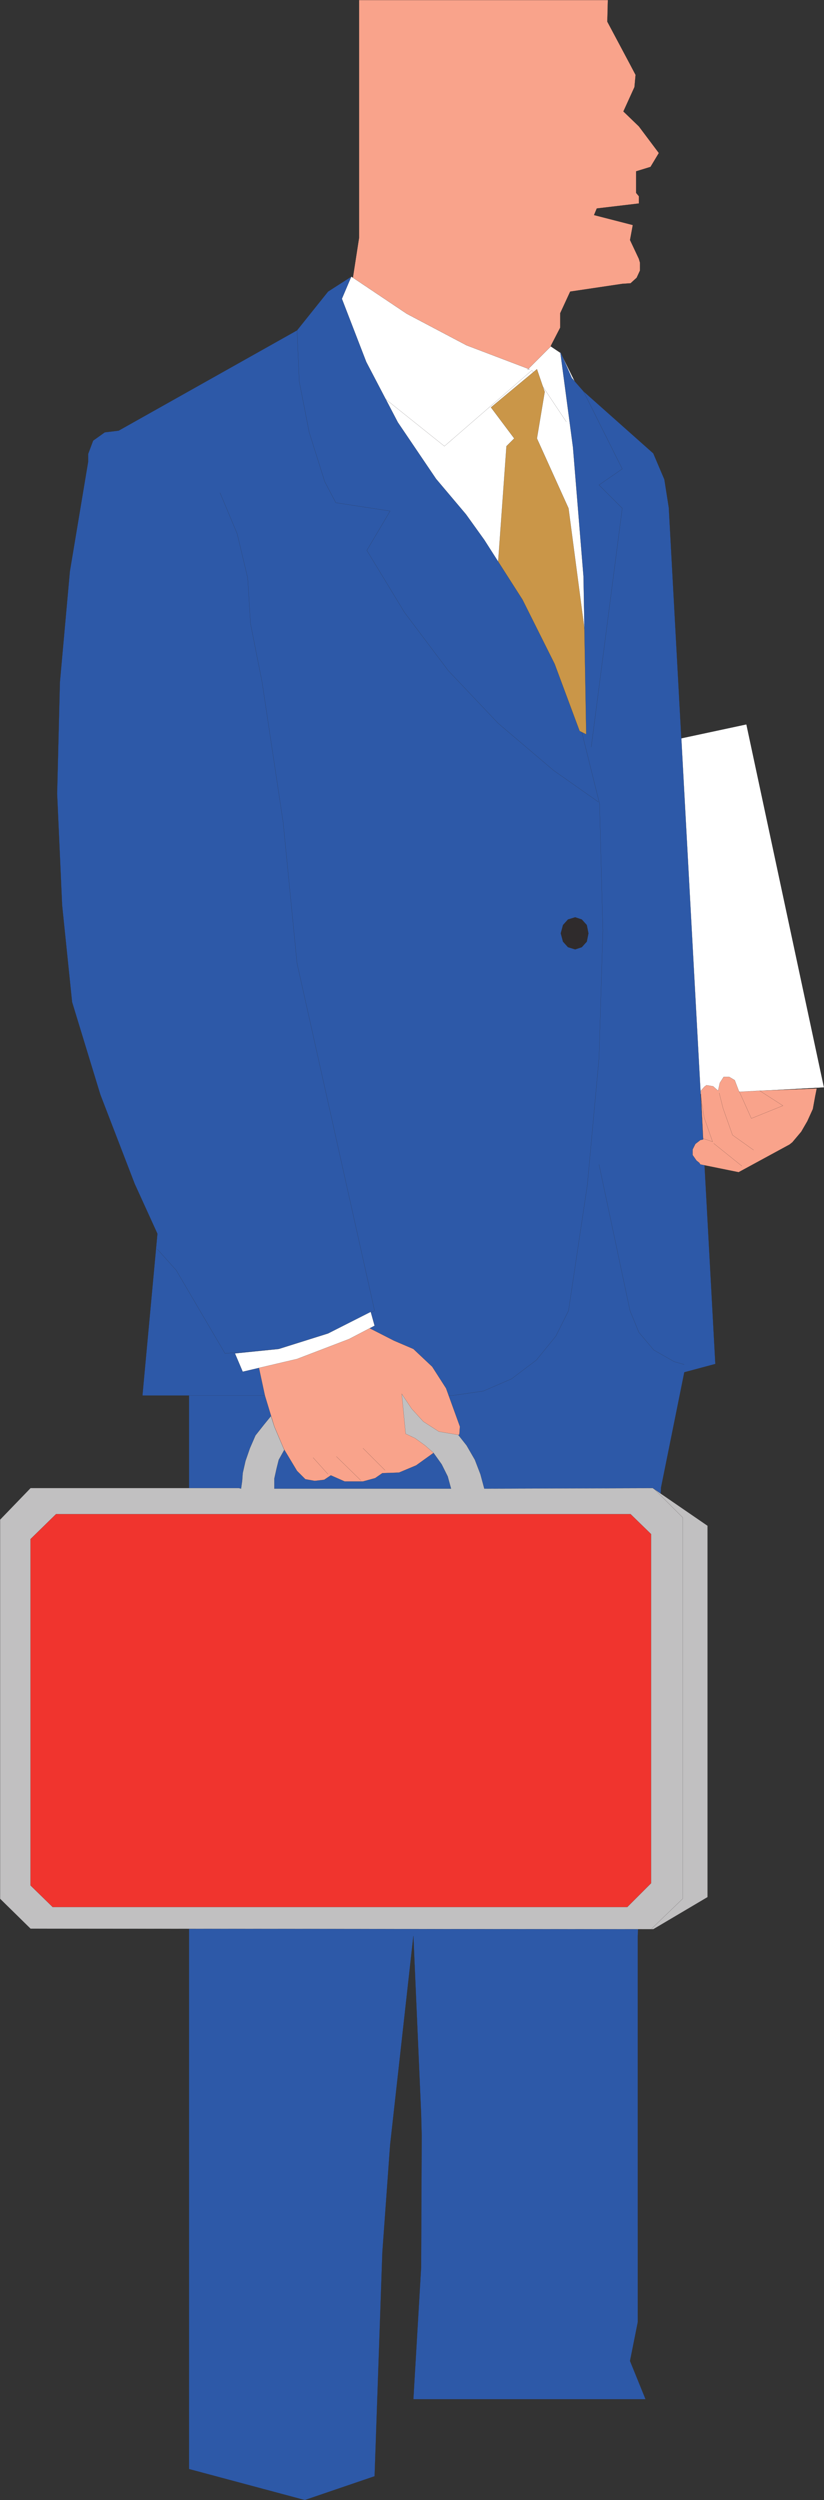
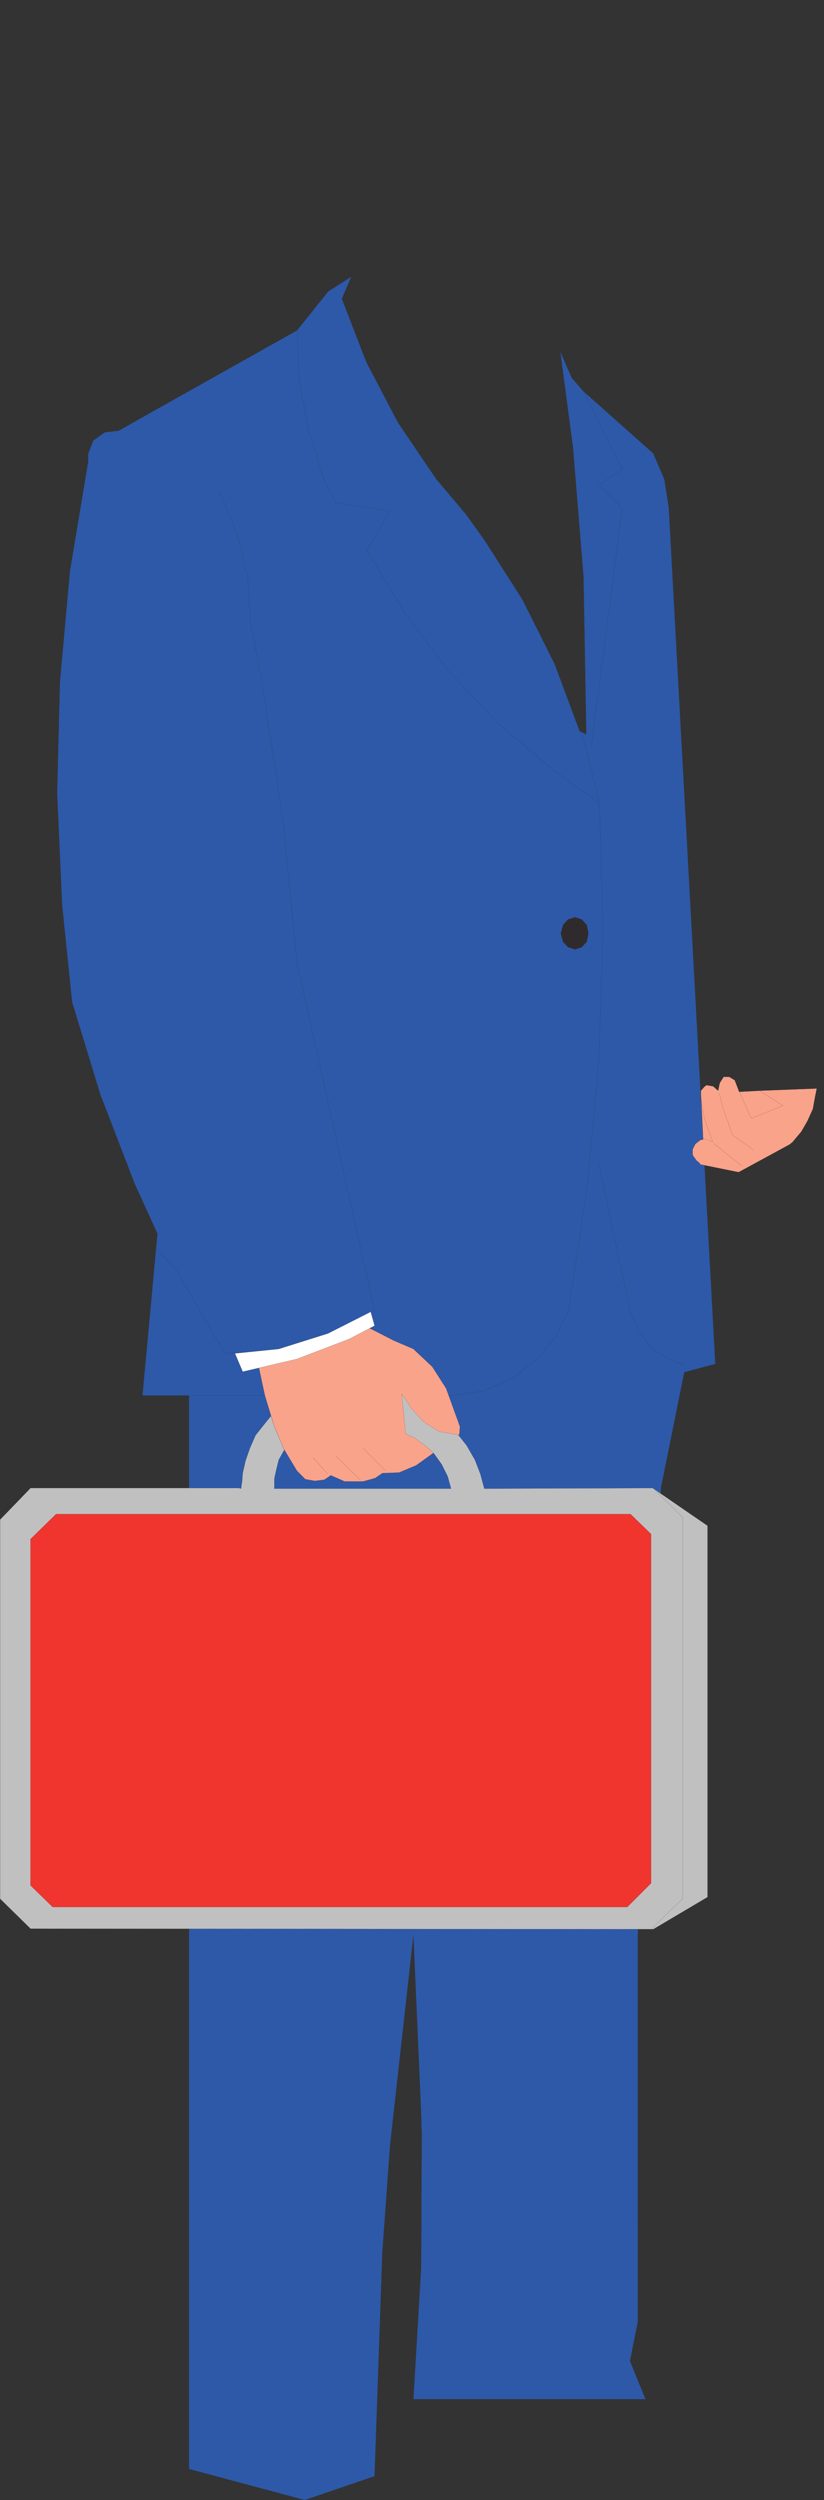
<svg xmlns="http://www.w3.org/2000/svg" width="356.929" height="1082.687">
  <rect width="100%" height="100%" fill="#333333" stroke="none" />
-   <path fill="#f9a38b" stroke="#2f2b2b" stroke-miterlimit="10" stroke-width=".045" d="M238.581 162.503h-85.68v-42.48l2.641-17.04V.023h107.762l-.242 9.363 9.84 18.48 2.402 4.559-.48 5.281-4.802 10.559 6.72 6.48 8.64 11.52-3.602 6-6.238 1.918v9.363l1.2 1.437v3.122l-18.239 2.16-1.2 2.879 16.798 4.32-1.2 6.48 3.84 8.16.48 1.68v3.36l-1.44 3.12-2.637 2.4-3.602.241-22.559 3.36-4.32 9.36v6.241l-4.082 7.918v12.719" />
-   <path fill="#fff" stroke="#2f2b2b" stroke-miterlimit="10" stroke-width=".045" d="m293.062 320.183 30.242-6.477 33.597 157.2-57.12 3.116-6.72-153.84m-54.48-170.159-10.078 10.082.96-.239h-.241l-27.121-10.32-25.918-13.68-24-16.082-13.2 18.48v199.68H259.94v-150.48l-17.039-34.559-4.32-2.883" />
-   <path fill="none" stroke="#2f2b2b" stroke-miterlimit="10" stroke-width=".045" d="m163.702 170.183 28.801 23.043 37.918-32.883m-.001 0 14.884 22.32" />
-   <path fill="#ca9648" stroke="#2f2b2b" stroke-miterlimit="10" stroke-width=".045" d="m212.663 176.425 10.078 13.441-3.36 3.36-3.6 50.16 3.6 70.32 40.083 6.477-13.203-100.078-13.68-30.239 3.36-20.16-3.36-9.84-19.918 16.559" />
  <path fill="#2d59a8" stroke="#2f2b2b" stroke-miterlimit="10" stroke-width=".045" d="m286.343 644.183 10.078-49.918 13.441-3.602-20.16-370.797-1.922-12.242-4.797-11.281-30.242-26.88-5.039-5.757-5.039-11.523 5.52 41.523 4.558 55.918 1.2 68.399-2.88-1.438-10.8-29.04-13.918-27.839-16.563-25.922-7.918-11.039-12.96-15.36-16.56-24.48-13.679-26.16-10.562-27.36 4.082-9.6-10.082 6.48-13.438 16.8-77.281 43.438-6 .723-5.04 3.597-2.16 5.762v3.36l-7.921 47.519-4.32 48-1.2 48.242 2.16 48.238 4.32 42 12.243 40.079 14.879 38.64 9.84 21.602-6 64.8-.48 5.278h20.16v464.883l50.16 13.437 30.238-10.32 3.36-96.957 3.362-46.563 10.079-90.48 3.359 77.043.242 9.36-.242 57.116-3.36 57.121h100.56l-6.72-16.558 3.36-16.8V838.342l10.082-194.16" />
  <path fill="none" stroke="#2f2b2b" stroke-miterlimit="10" stroke-width=".045" d="m296.42 590.905-4.32-1.199-8.878-5.043-6.48-7.68-3.84-9.359-13.438-63.36M256.1 323.546l13.442-103.441-10.078-10.082 10.078-6.958-16.8-33.601M95.304 213.386l7.437 17.758 4.563 19.199 1.199 19.68 5.039 25.44 9.121 60.72 6 60.96 33.598 150.481-20.16 9.84-21.36 6.719-23.277 1.922-21.121-36-8.16-9.122m191.039-193.679-19.442-13.68-24-20.398-21.597-22.801-18.961-25.2-16.32-26.882 10.081-17.04-23.52-3.597-4.8-9.121-6.723-21.36-4.32-22.081-.957-22.32" />
  <path fill="none" stroke="#2f2b2b" stroke-miterlimit="10" stroke-width=".045" d="m252.023 317.065 7.68 30.957 1.44 54.961-1.68 55.442-5.042 54.719-8.16 54.48-5.52 11.04-8.398 10.32-10.801 8.16-12.238 5.28-13.442 1.919h-114" />
  <path fill="#f9a38b" stroke="#2f2b2b" stroke-miterlimit="10" stroke-width=".045" d="m111.862 590.905 2.88 13.438 4.081 13.441 4.078 9.602 5.762 9.597 3.598 3.602 4.082.719 4.078-.48 2.883-1.919 6 2.64h7.918l5.281-1.44 3.117-2.16 7.203-.239 7.438-3.121 18.722-13.441.239-3.36-6-16.558-6-9.36-8.16-7.683-8.399-3.598-11.281-5.762-47.52 16.082" />
  <path fill="#fff" stroke="#2f2b2b" stroke-miterlimit="10" stroke-width=".045" d="m120.741 584.183 21.36-6.72 18.48-9.358 1.68 6-11.04 5.761-22.558 8.637-23.52 5.52-3.363-7.918 18.961-1.922" />
  <path fill="#c1c0c1" stroke="#2f2b2b" stroke-miterlimit="10" stroke-width=".045" d="m13.222 644.425-13.2 13.68v164.16l13.2 12.96 269.761.239 23.52-13.918v-160.8l-23.762-16.321-72.96.238-1.68-6.238-2.399-6.242-3.601-6.239-3.598-4.558-8.402-1.442-6.72-4.32-5.038-5.52-4.32-6.48 1.68 17.281 4.077 1.918 4.32 3.121 3.602 3.121 3.602 5.04 2.636 5.28 1.442 5.278h-76.559v-4.32l.957-4.32.961-3.84 2.403-4.317-.243-.48-4.078-9.602-1.441-4.558-3.121 3.84-3.598 4.558-2.402 5.52-1.918 5.52-1.2 5.28-.242 3.36-.48 3.36-.957-.24H13.222" />
  <path fill="none" stroke="#2f2b2b" stroke-miterlimit="10" stroke-width=".045" d="m282.983 644.425 12.72 12.719v165.12l-13.442 12.962" />
  <path fill="#f0342e" stroke="#2f2b2b" stroke-miterlimit="10" stroke-width=".045" d="m24.26 655.706-11.038 10.797v150l9.601 9.363h248.88l10.32-10.32V664.343l-8.88-8.637H24.262" />
  <path fill="none" stroke="#2f2b2b" stroke-miterlimit="10" stroke-width=".045" d="m166.823 636.745-9.601-9.601m-.962 13.921-10.558-10.32m-3.602 7.68-6.48-7.2" />
  <path fill="#2f2b2c" stroke="#2f2b2b" stroke-miterlimit="10" stroke-width=".045" d="m254.901 404.183-.718-3.598-2.16-2.402-2.88-.957-3.12.957-2.16 2.402-.962 3.598.961 3.601 2.16 2.399 3.122.96 2.879-.96 2.16-2.399.718-3.601" />
  <path fill="#f9a38b" stroke="#2f2b2b" stroke-miterlimit="10" stroke-width=".045" d="m329.062 472.343-8.88.48-1.921-5.039-2.399-1.441h-2.398l-1.684 2.64-.718 3.36-2.16-1.918-2.88-.48-.96.718-1.442 1.68v1.68l.961 19.44-1.2.243-2.16 1.68-1.199 2.398v2.399l1.68 2.402 1.2.96.48.72 16.558 3.36 22.082-12 1.2-.962 3.84-4.558 2.64-4.56 2.399-5.28.96-5.282.72-3.597-24.72.957" />
  <path fill="none" stroke="#2f2b2b" stroke-miterlimit="10" stroke-width=".045" d="m329.062 472.343 10.082 6.48-13.68 5.52-5.281-11.758m-16.801 1.437 1.68 10.083 3.601 10.32-4.32-1.442m4.801 2.161 12.238 9.84m-9.84-31.68 1.68 6.719 4.082 11.523 9.117 6.477" />
</svg>